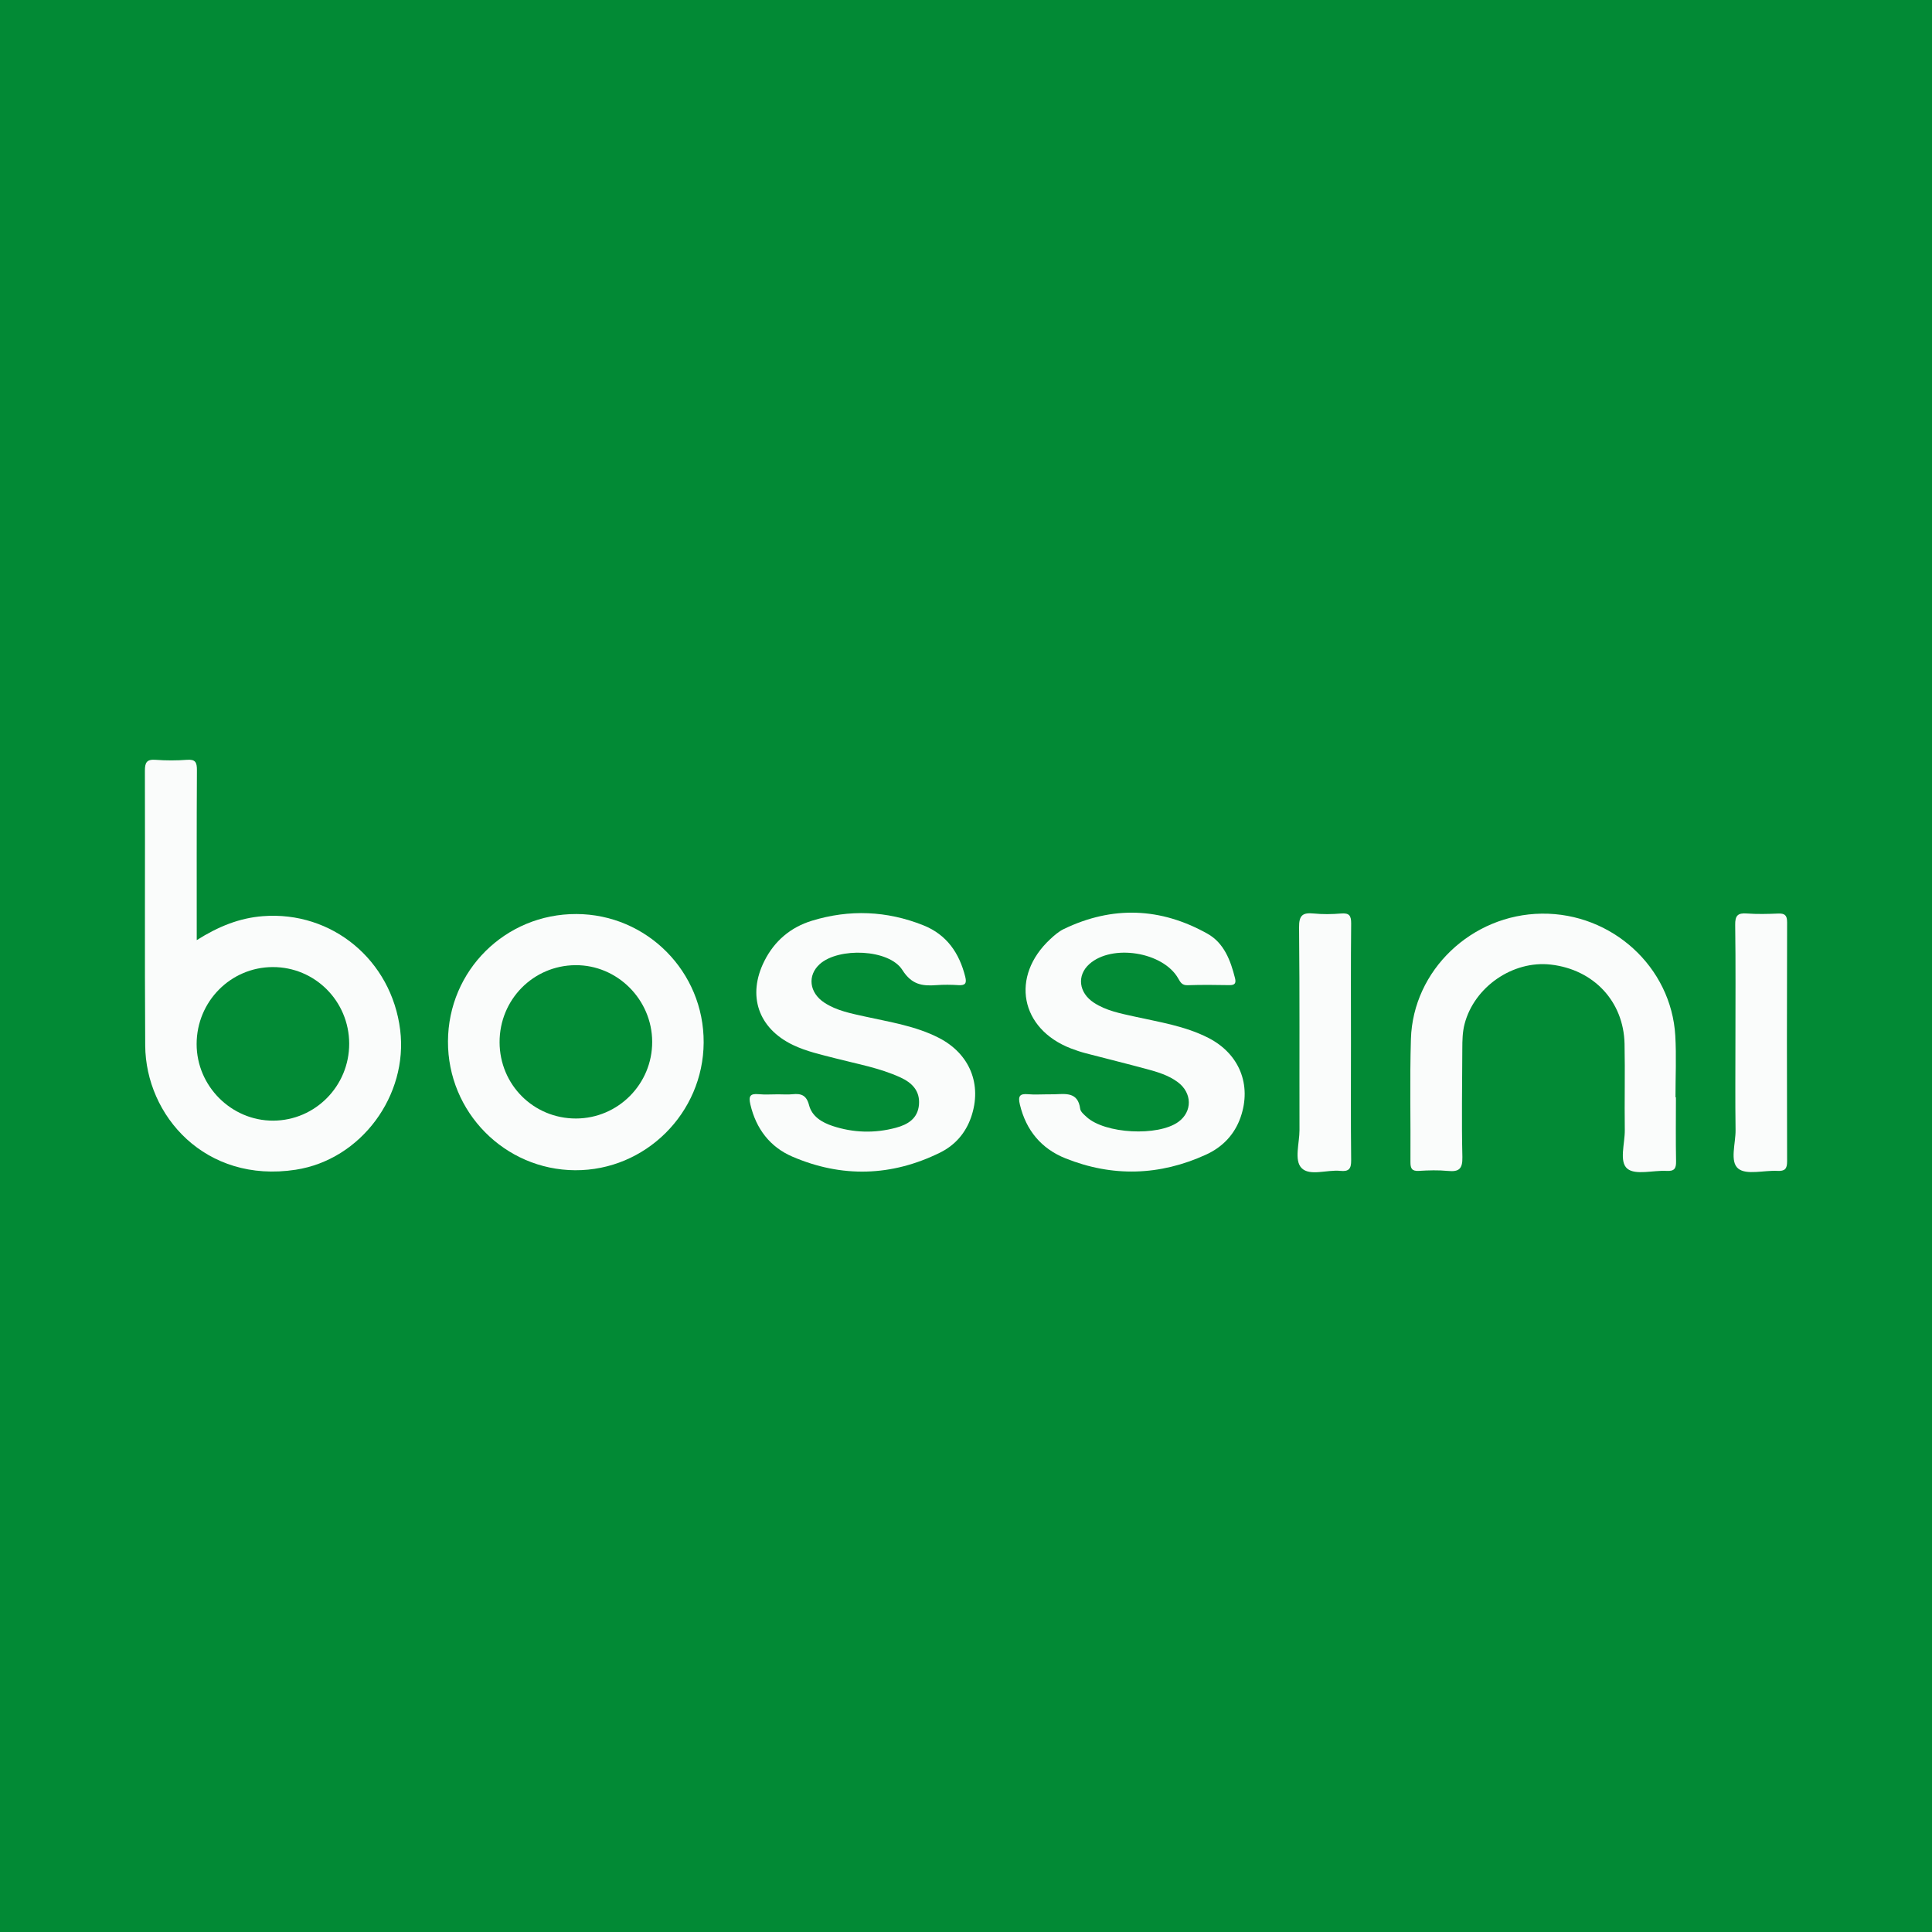
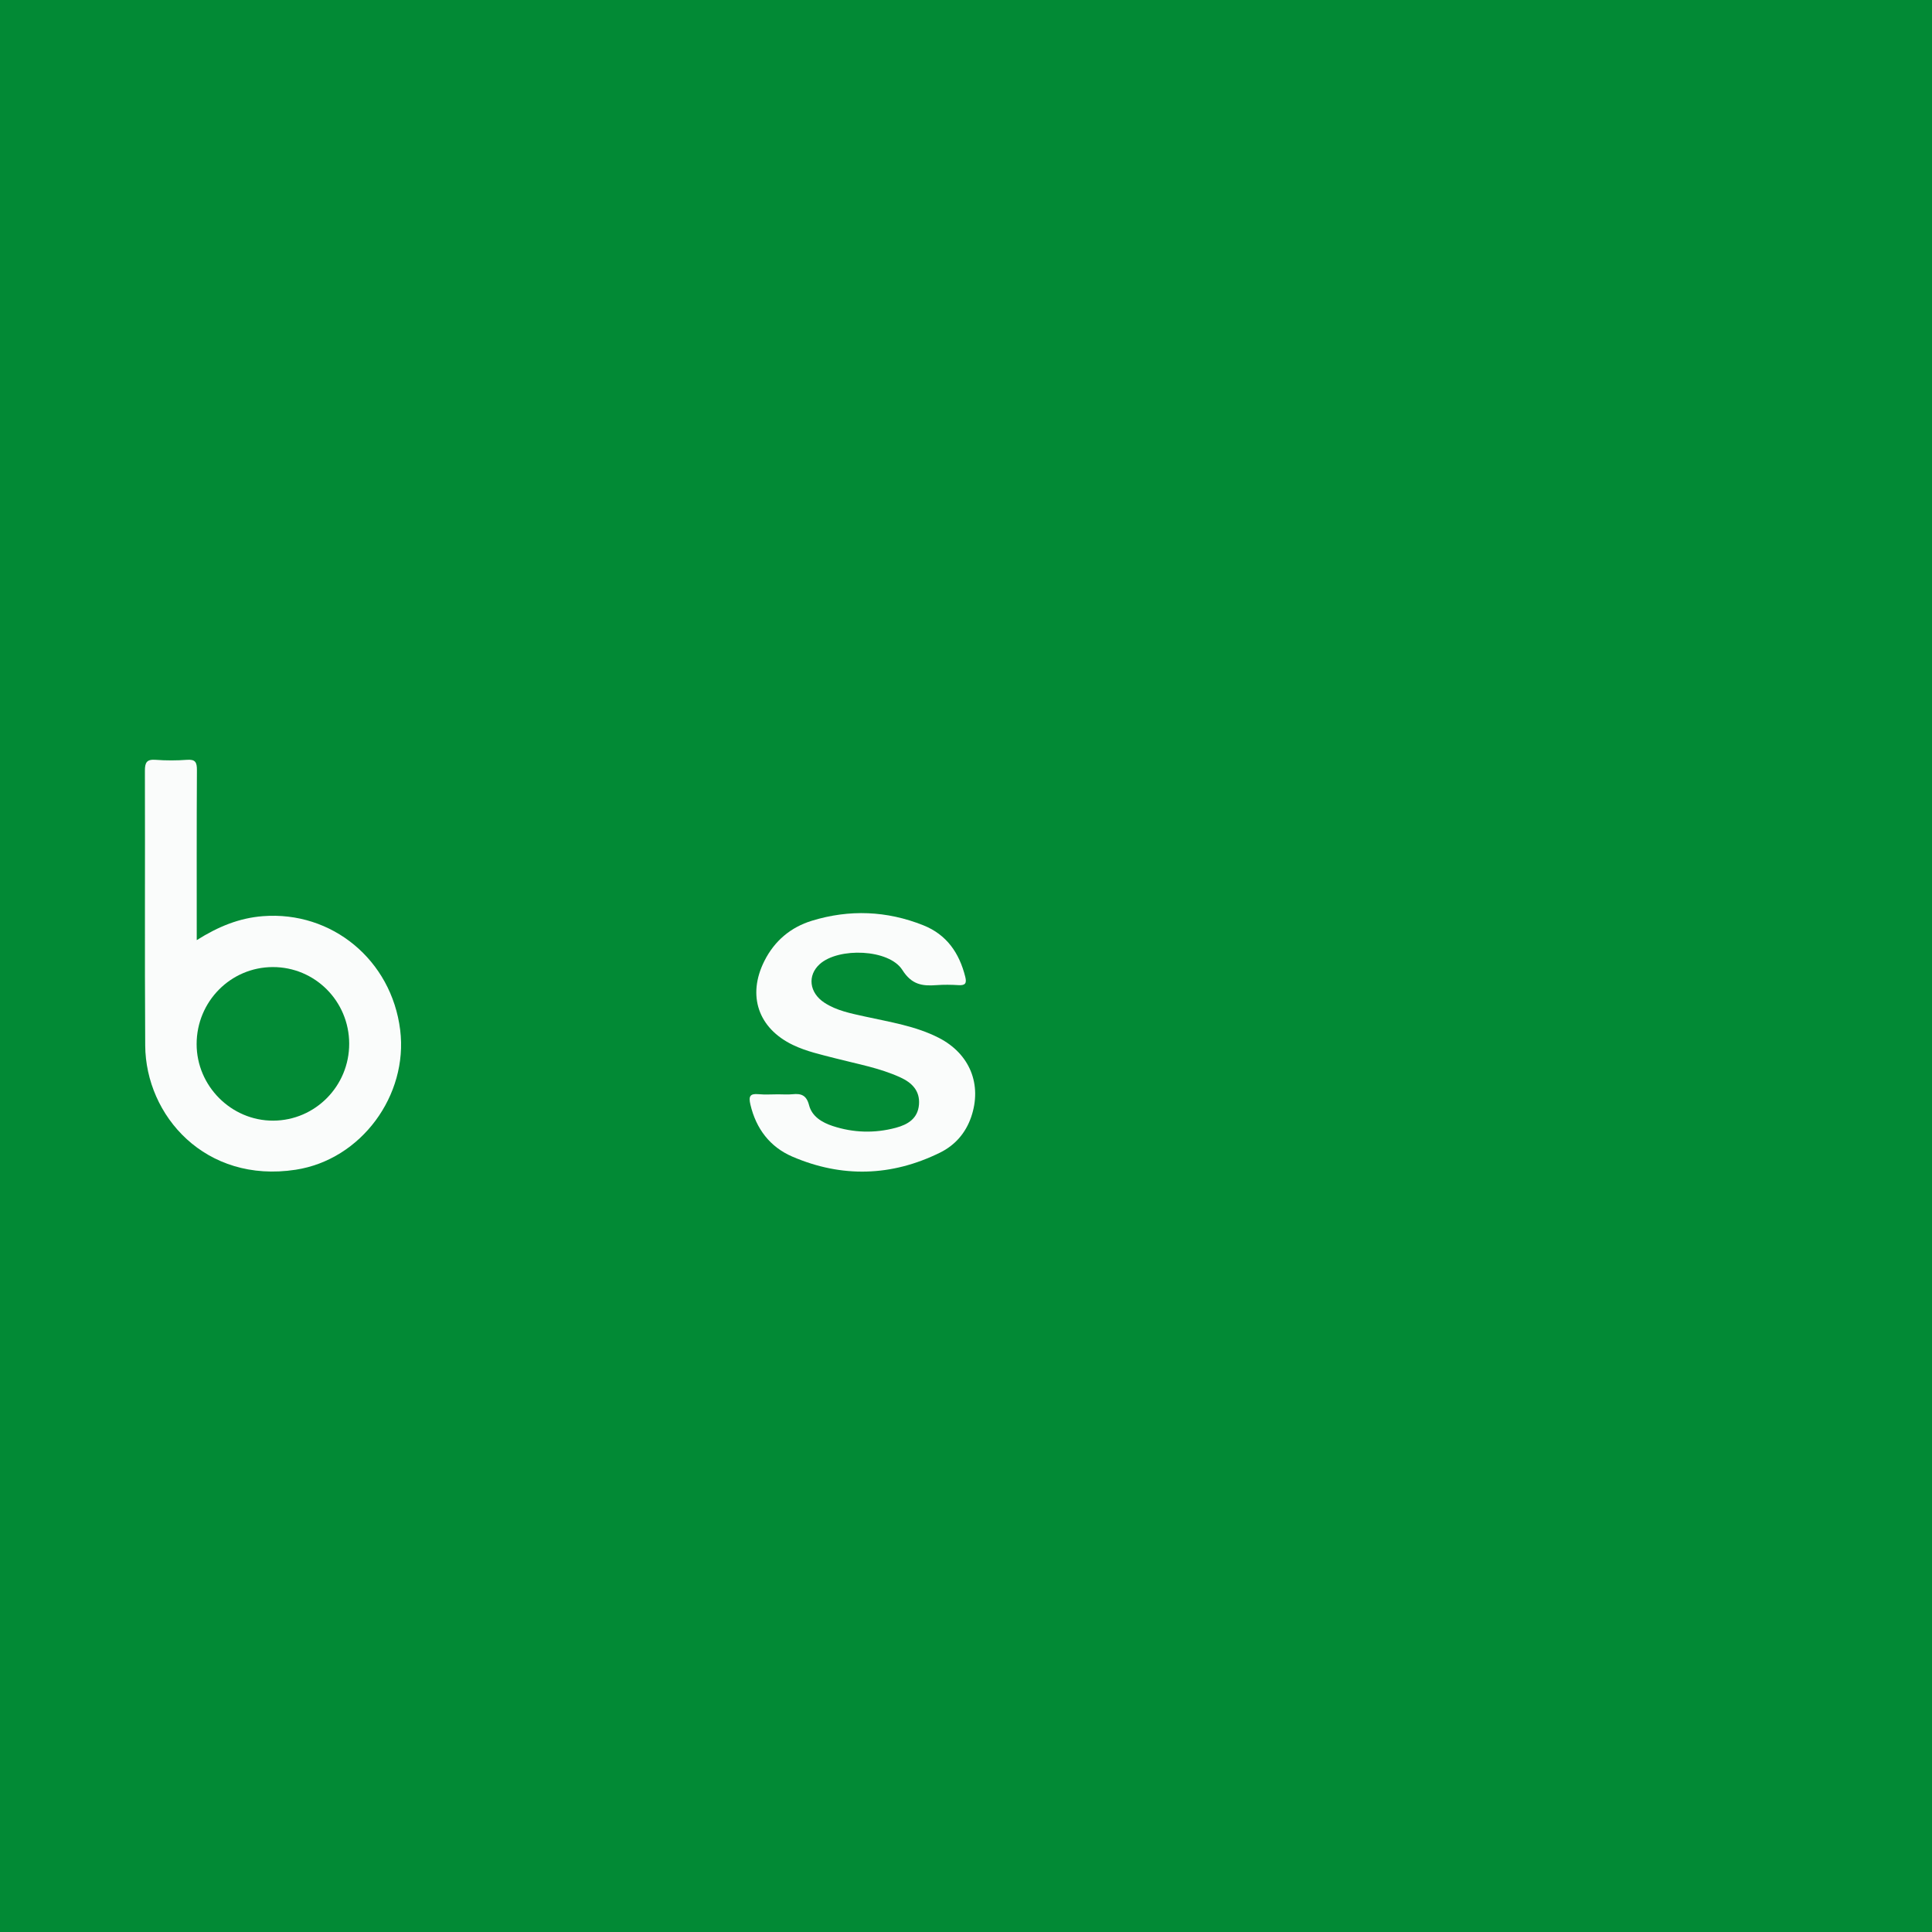
<svg xmlns="http://www.w3.org/2000/svg" version="1.1" id="Layer_1" x="0px" y="0px" width="200px" height="200px" viewBox="0 0 200 200" enable-background="new 0 0 200 200" xml:space="preserve">
  <rect fill="#028A35" width="200" height="200" />
  <g>
    <path fill="#FAFCFB" d="M20.367,97.322c2.242-1.414,4.412-2.292,6.849-2.481c7.144-0.552,13.313,4.538,14.211,11.781   c0.838,6.757-4.026,13.425-10.819,14.469c-9.35,1.437-15.528-5.591-15.576-12.865C14.971,98.75,15.028,89.274,15,79.797   c-0.003-0.86,0.188-1.211,1.11-1.141c1.077,0.082,2.169,0.081,3.246,0c0.873-0.065,1.034,0.263,1.029,1.068   C20.352,85.498,20.367,91.272,20.367,97.322z M36.148,108.03c-0.014-4.395-3.546-7.93-7.914-7.919   c-4.357,0.01-7.874,3.566-7.879,7.966c-0.005,4.349,3.591,7.947,7.926,7.932C32.637,115.993,36.162,112.418,36.148,108.03z" />
-     <path fill="#FAFCFB" d="M59.664,94.62c7.311,0.022,13.218,5.984,13.179,13.304c-0.038,7.304-6.03,13.257-13.304,13.218   c-7.294-0.039-13.195-6.019-13.165-13.342C46.404,100.46,52.314,94.598,59.664,94.62z M51.717,107.889   c0.009,4.403,3.519,7.907,7.913,7.898c4.363-0.008,7.901-3.577,7.884-7.951c-0.017-4.365-3.61-7.951-7.938-7.922   C55.198,99.942,51.708,103.484,51.717,107.889z" />
-     <path fill="#FAFCFB" d="M108.46,113.283c0.226,0,0.452,0.007,0.677-0.001c1.198-0.045,2.458-0.25,2.685,1.504   c0.039,0.304,0.395,0.596,0.656,0.837c1.9,1.752,7.398,2.04,9.507,0.513c1.467-1.063,1.442-3.001-0.072-4.122   c-0.96-0.711-2.095-1.045-3.225-1.351c-2.087-0.565-4.189-1.078-6.281-1.627c-0.521-0.137-1.037-0.307-1.54-0.501   c-5.261-2.029-6.293-7.461-2.146-11.316c0.426-0.396,0.887-0.799,1.404-1.048c5.037-2.424,10.036-2.231,14.878,0.489   c1.704,0.957,2.385,2.756,2.845,4.595c0.13,0.52-0.012,0.735-0.579,0.725c-1.444-0.026-2.889-0.041-4.332,0.008   c-0.581,0.019-0.744-0.31-0.977-0.716c-1.571-2.743-6.854-3.577-9.198-1.467c-1.301,1.171-1.106,2.96,0.483,3.997   c1.269,0.829,2.746,1.108,4.199,1.431c2.592,0.576,5.239,0.979,7.64,2.205c3.207,1.637,4.508,4.851,3.344,8.212   c-0.626,1.808-1.883,3.099-3.575,3.874c-4.788,2.191-9.687,2.341-14.571,0.38c-2.484-0.997-4.067-2.893-4.703-5.557   c-0.204-0.856-0.046-1.157,0.852-1.074C107.102,113.333,107.783,113.283,108.46,113.283z" />
    <path fill="#FAFCFB" d="M80.557,113.283c0.496,0,0.997,0.042,1.488-0.009c0.906-0.094,1.443,0.108,1.71,1.139   c0.303,1.17,1.344,1.788,2.445,2.151c2.151,0.708,4.351,0.768,6.536,0.183c1.226-0.328,2.282-0.946,2.397-2.409   c0.114-1.438-0.751-2.268-1.928-2.807c-2.146-0.983-4.469-1.389-6.735-1.977c-1.483-0.385-2.985-0.709-4.377-1.376   c-3.604-1.726-4.761-5.123-2.965-8.697c1.049-2.088,2.728-3.497,4.925-4.169c3.878-1.186,7.746-1.036,11.527,0.472   c2.425,0.967,3.728,2.871,4.344,5.336c0.163,0.653,0.014,0.905-0.686,0.862c-0.764-0.047-1.537-0.058-2.3-0.001   c-1.47,0.11-2.562-0.047-3.527-1.571c-1.374-2.171-6.595-2.357-8.545-0.611c-1.301,1.165-1.108,2.962,0.476,3.999   c1.269,0.831,2.746,1.109,4.199,1.432c2.592,0.576,5.24,0.976,7.64,2.204c3.216,1.645,4.511,4.842,3.35,8.21   c-0.572,1.659-1.677,2.916-3.221,3.676c-5.019,2.473-10.167,2.616-15.29,0.411c-2.307-0.993-3.749-2.875-4.338-5.383   c-0.198-0.846-0.061-1.163,0.847-1.078C79.198,113.334,79.88,113.283,80.557,113.283z" />
-     <path fill="#FAFCFB" d="M173.491,113.592c0,2.21-0.028,4.42,0.015,6.629c0.015,0.749-0.183,1.034-0.973,0.99   c-1.392-0.079-3.216,0.466-4.067-0.226c-0.881-0.716-0.25-2.615-0.268-3.994c-0.04-2.976,0.037-5.954-0.025-8.929   c-0.092-4.403-3.205-7.704-7.641-8.208c-3.928-0.446-7.918,2.31-8.918,6.145c-0.219,0.841-0.232,1.694-0.235,2.55   c-0.011,3.743-0.082,7.487,0.007,11.228c0.03,1.257-0.377,1.547-1.516,1.437c-0.983-0.095-1.985-0.066-2.974-0.005   c-0.745,0.046-0.892-0.252-0.887-0.931c0.031-4.239-0.078-8.481,0.049-12.717c0.213-7.13,6.297-12.894,13.538-12.98   c7.264-0.086,13.423,5.511,13.831,12.653c0.121,2.112,0.019,4.237,0.019,6.357C173.46,113.592,173.476,113.592,173.491,113.592z" />
-     <path fill="#FAFCFB" d="M139.852,107.931c0,4.061-0.026,8.122,0.02,12.182c0.01,0.887-0.244,1.185-1.124,1.095   c-1.371-0.141-3.168,0.577-4.014-0.297c-0.782-0.808-0.208-2.58-0.211-3.925c-0.018-6.994,0.029-13.988-0.044-20.98   c-0.013-1.255,0.37-1.553,1.511-1.441c0.938,0.093,1.898,0.08,2.839,0.001c0.851-0.071,1.051,0.223,1.043,1.048   C139.829,99.718,139.852,103.825,139.852,107.931z" />
-     <path fill="#FAFCFB" d="M179.651,107.785c0-4.013,0.033-8.027-0.024-12.039c-0.014-0.961,0.261-1.252,1.2-1.182   c1.076,0.08,2.164,0.051,3.245,0.007c0.685-0.028,0.93,0.173,0.928,0.904c-0.024,8.251-0.025,16.503,0,24.754   c0.002,0.774-0.236,1.019-0.997,0.979c-1.39-0.073-3.204,0.457-4.06-0.234c-0.899-0.724-0.259-2.614-0.278-3.992   C179.622,113.918,179.651,110.851,179.651,107.785z" />
  </g>
</svg>